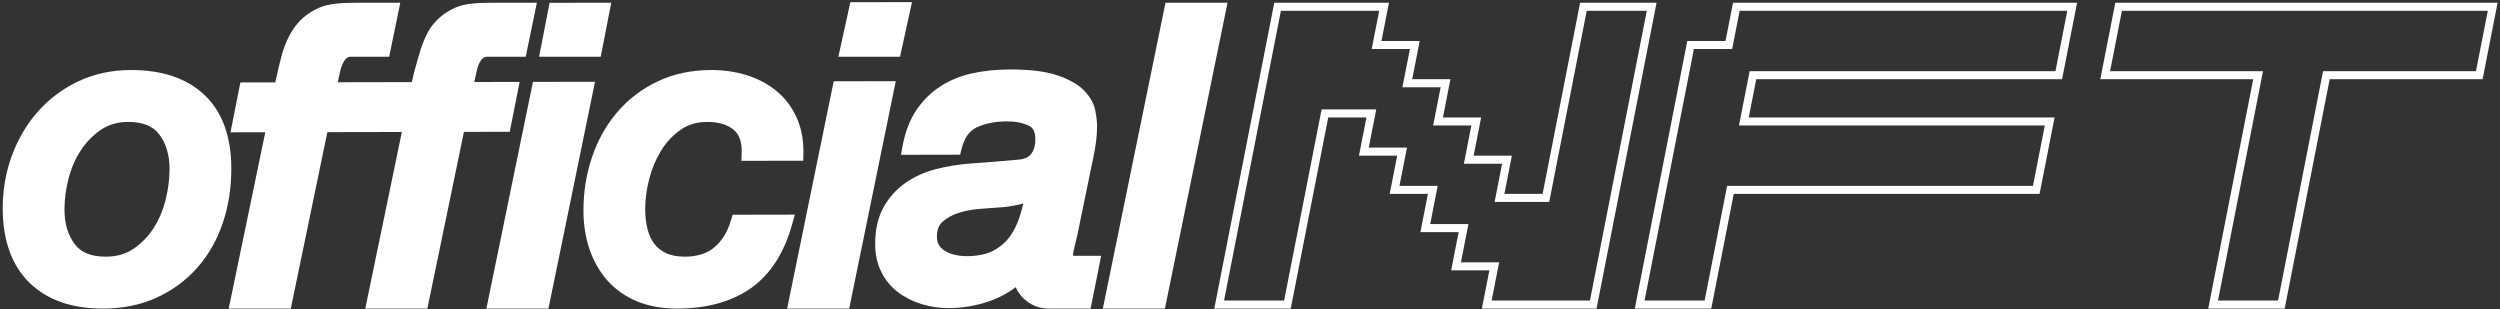
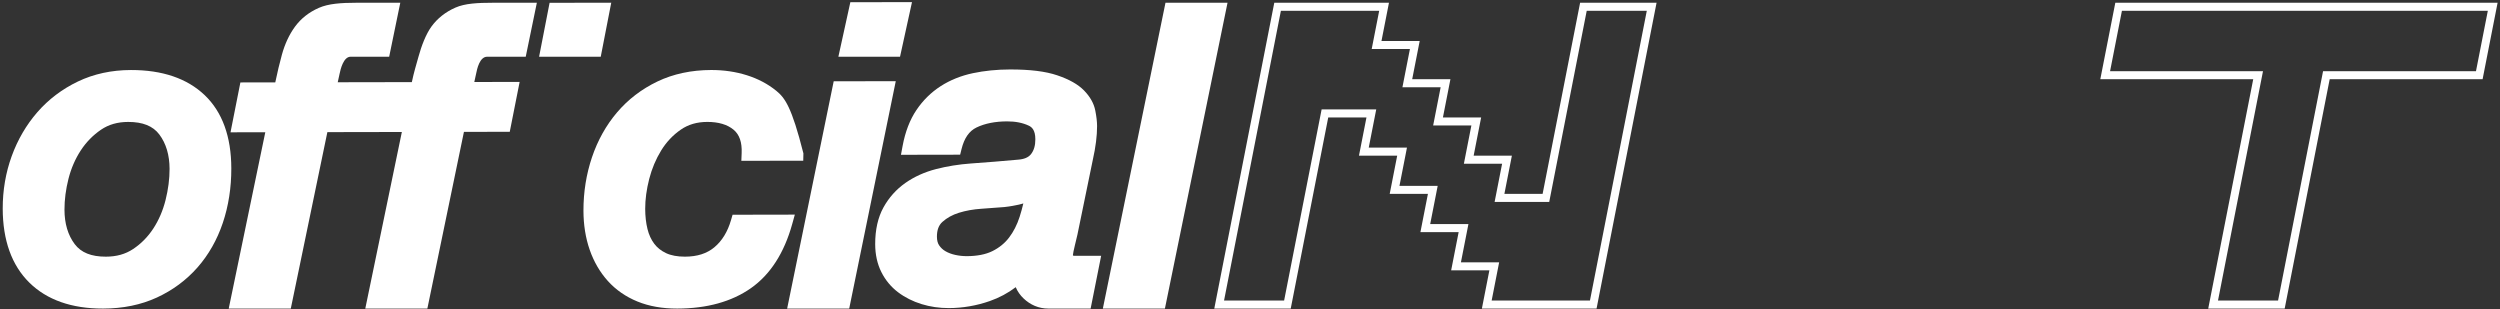
<svg xmlns="http://www.w3.org/2000/svg" width="622" height="77" viewBox="0 0 622 77" fill="none">
  <rect x="0" y="0" width="622" height="77" fill="#333333" stroke="none" />
  <path fill-rule="evenodd" clip-rule="evenodd" d="M26.34 63.859C22.711 63.867 20.176 62.846 18.593 60.742C16.906 58.505 16.048 55.62 16.042 52.172C16.037 49.691 16.373 47.099 17.04 44.471C17.695 41.895 18.723 39.525 20.095 37.425C21.444 35.362 23.138 33.63 25.133 32.273C27.043 30.976 29.253 30.341 31.889 30.337C35.519 30.331 38.052 31.349 39.637 33.453C41.323 35.694 42.181 38.577 42.188 42.023C42.193 44.51 41.856 47.12 41.188 49.781C40.534 52.388 39.507 54.775 38.134 56.873C36.788 58.931 35.099 60.644 33.113 61.962C31.199 63.234 28.984 63.855 26.34 63.859ZM32.579 17.422C27.763 17.43 23.323 18.392 19.383 20.28C15.465 22.16 12.075 24.721 9.307 27.898C6.555 31.055 4.402 34.742 2.908 38.855C1.42 42.958 0.669 47.346 0.677 51.895C0.692 59.794 2.915 65.986 7.284 70.299C11.648 74.612 17.828 76.79 25.65 76.775C30.59 76.766 35.09 75.843 39.024 74.029C42.947 72.222 46.344 69.71 49.119 66.561C51.884 63.425 54.01 59.688 55.437 55.453C56.849 51.261 57.56 46.699 57.551 41.892C57.537 33.984 55.306 27.854 50.922 23.669C46.558 19.509 40.387 17.407 32.579 17.422Z" fill="white" />
  <path fill-rule="evenodd" clip-rule="evenodd" d="M129.286 20.382L118.007 20.401C118.175 19.677 118.329 18.976 118.467 18.3C118.691 17.187 119.321 14.113 121.209 14.113H130.803L133.569 0.685H122.624C118.846 0.692 115.711 0.837 113.308 1.893C110.837 2.98 108.833 4.562 107.353 6.595C105.936 8.543 104.847 11.463 104.117 14.113C103.546 16.181 102.993 17.91 102.467 20.43L94.123 20.446H93.786L84.029 20.465C84.199 19.737 84.352 19.036 84.488 18.366C84.714 17.25 85.448 14.113 87.231 14.113H96.826L99.591 0.685H88.647C84.869 0.692 81.734 0.901 79.33 1.957C76.859 3.045 74.856 4.626 73.377 6.658C71.959 8.606 70.87 10.939 70.14 13.591C69.569 15.658 69.016 17.974 68.49 20.494L59.809 20.51L57.351 32.919L66.006 32.903L56.906 76.776H72.349L81.45 32.874L91.328 32.856L91.666 32.855L99.983 32.839L90.882 76.776H106.327L115.428 32.81L126.828 32.791L129.286 20.382Z" fill="white" />
-   <path fill-rule="evenodd" clip-rule="evenodd" d="M132.597 20.372L121.013 76.775H136.455L148.04 20.343L132.597 20.372Z" fill="white" />
  <path fill-rule="evenodd" clip-rule="evenodd" d="M149.466 14.113L152.078 0.672L136.739 0.7L134.127 14.113H149.466Z" fill="white" />
-   <path fill-rule="evenodd" clip-rule="evenodd" d="M182.264 53.427L181.874 54.77C181.036 57.659 179.645 59.929 177.741 61.518C175.862 63.086 173.466 63.851 170.418 63.857C168.53 63.86 166.946 63.564 165.709 62.976C164.476 62.391 163.515 61.626 162.771 60.638C162.007 59.623 161.443 58.392 161.094 56.981C160.721 55.468 160.53 53.78 160.526 51.966C160.522 49.618 160.858 47.115 161.524 44.524C162.183 41.962 163.186 39.575 164.506 37.429C165.788 35.346 167.426 33.608 169.374 32.263C171.248 30.97 173.404 30.339 175.967 30.334C178.765 30.329 180.972 30.985 182.525 32.283C183.977 33.497 184.631 35.39 184.525 38.069L184.447 40.012L199.849 39.983L199.887 38.158C199.953 34.828 199.376 31.808 198.17 29.181C196.963 26.555 195.276 24.344 193.156 22.607C191.071 20.902 188.593 19.591 185.791 18.712C183.034 17.847 180.063 17.412 176.963 17.418C172.011 17.427 167.502 18.389 163.562 20.278C159.639 22.159 156.261 24.744 153.524 27.962C150.802 31.161 148.701 34.924 147.278 39.147C145.867 43.337 145.155 47.797 145.163 52.403C145.17 55.93 145.692 59.207 146.713 62.142C147.748 65.12 149.27 67.735 151.235 69.913C153.222 72.118 155.702 73.836 158.608 75.022C161.478 76.192 164.807 76.782 168.503 76.775C175.866 76.761 182.023 75.058 186.805 71.712C191.63 68.336 195.093 62.971 197.096 55.768L197.754 53.398L182.264 53.427Z" fill="white" />
+   <path fill-rule="evenodd" clip-rule="evenodd" d="M182.264 53.427L181.874 54.77C181.036 57.659 179.645 59.929 177.741 61.518C175.862 63.086 173.466 63.851 170.418 63.857C168.53 63.86 166.946 63.564 165.709 62.976C164.476 62.391 163.515 61.626 162.771 60.638C162.007 59.623 161.443 58.392 161.094 56.981C160.721 55.468 160.53 53.78 160.526 51.966C160.522 49.618 160.858 47.115 161.524 44.524C162.183 41.962 163.186 39.575 164.506 37.429C165.788 35.346 167.426 33.608 169.374 32.263C171.248 30.97 173.404 30.339 175.967 30.334C178.765 30.329 180.972 30.985 182.525 32.283C183.977 33.497 184.631 35.39 184.525 38.069L184.447 40.012L199.849 39.983L199.887 38.158C196.963 26.555 195.276 24.344 193.156 22.607C191.071 20.902 188.593 19.591 185.791 18.712C183.034 17.847 180.063 17.412 176.963 17.418C172.011 17.427 167.502 18.389 163.562 20.278C159.639 22.159 156.261 24.744 153.524 27.962C150.802 31.161 148.701 34.924 147.278 39.147C145.867 43.337 145.155 47.797 145.163 52.403C145.17 55.93 145.692 59.207 146.713 62.142C147.748 65.12 149.27 67.735 151.235 69.913C153.222 72.118 155.702 73.836 158.608 75.022C161.478 76.192 164.807 76.782 168.503 76.775C175.866 76.761 182.023 75.058 186.805 71.712C191.63 68.336 195.093 62.971 197.096 55.768L197.754 53.398L182.264 53.427Z" fill="white" />
  <path fill-rule="evenodd" clip-rule="evenodd" d="M226.905 0.525L211.566 0.554L208.589 14.113H223.928L226.905 0.525Z" fill="white" />
  <path fill-rule="evenodd" clip-rule="evenodd" d="M207.424 20.226L195.841 76.775H211.283L222.867 20.197L207.424 20.226Z" fill="white" />
  <path fill-rule="evenodd" clip-rule="evenodd" d="M254.605 50.616C254.336 51.76 254.031 52.866 253.69 53.927C253.05 55.922 252.158 57.674 251.04 59.13C249.963 60.531 248.572 61.658 246.905 62.48C245.235 63.304 243.093 63.725 240.536 63.73C239.583 63.731 238.618 63.628 237.668 63.421C236.772 63.227 235.956 62.921 235.241 62.51C234.596 62.139 234.078 61.658 233.655 61.038C233.293 60.509 233.108 59.781 233.107 58.875C233.104 57.239 233.55 56.039 234.469 55.21C235.587 54.204 236.966 53.442 238.564 52.943C240.285 52.409 242.166 52.072 244.152 51.941C246.309 51.801 248.209 51.66 249.89 51.515C251.264 51.369 252.69 51.111 254.125 50.747C254.288 50.707 254.448 50.663 254.605 50.616ZM267.138 63.637C267.117 63.554 266.939 63.677 266.939 63.461C266.938 62.879 267.857 59.359 268.063 58.384L271.9 39.726C272.603 36.608 272.956 33.79 272.952 31.352C272.95 30.273 272.802 29.006 272.501 27.475C272.157 25.726 271.214 24.054 269.702 22.505C268.217 20.989 266.04 19.756 263.043 18.739C260.131 17.749 256.279 17.273 251.265 17.283C248.025 17.289 244.927 17.6 242.057 18.207C239.094 18.835 236.397 19.921 234.042 21.436C231.663 22.966 229.632 24.966 228.004 27.381C226.376 29.797 225.219 32.799 224.569 36.303L224.159 38.513L238.884 38.486L239.234 37.072C239.91 34.348 241.13 32.595 242.965 31.714C245.046 30.714 247.605 30.204 250.575 30.199C252.66 30.195 254.483 30.558 255.992 31.28C256.677 31.608 257.59 32.314 257.594 34.646C257.597 36.202 257.245 37.412 256.519 38.345C255.872 39.173 254.796 39.627 253.181 39.734C249.401 40.08 245.501 40.395 241.588 40.672C238.572 40.887 235.646 41.357 232.889 42.068C230.031 42.807 227.46 43.97 225.249 45.524C222.987 47.114 221.154 49.164 219.799 51.618C218.43 54.102 217.74 57.172 217.747 60.741C217.751 63.334 218.269 65.673 219.283 67.693C220.295 69.711 221.701 71.405 223.459 72.727C225.156 74.006 227.119 74.993 229.291 75.663C231.435 76.324 233.715 76.657 236.07 76.653C239.526 76.646 242.959 76.056 246.272 74.898C248.62 74.075 250.776 72.921 252.711 71.452C253.17 72.524 253.828 73.465 254.68 74.269C256.325 75.824 258.406 76.78 260.865 76.775C262.548 76.772 271.349 76.775 271.349 76.775L273.968 63.637C273.968 63.637 267.241 63.658 267.138 63.637Z" fill="white" />
  <path fill-rule="evenodd" clip-rule="evenodd" d="M289.972 0.685L274.388 76.775H289.831L305.409 0.685H289.972Z" fill="white" />
  <path fill-rule="evenodd" clip-rule="evenodd" d="M412.154 0.685H393.132L383.801 48.241H374.29L376.156 38.73H366.645L368.51 29.219H359L360.866 19.707H351.354L353.22 10.196H343.71L345.575 0.685H317.042L302.113 76.775H321.135L330.466 29.219H339.977L338.111 38.73H347.622L345.757 48.241H355.267L353.401 57.752H362.913L361.047 67.264H370.558L368.692 76.775H397.225L412.154 0.685ZM409.723 2.685L395.58 74.775H371.123L372.52 67.649L372.989 65.264H370.558H363.477L364.876 58.138L365.343 55.752H362.913H355.832L357.23 48.626L357.698 46.241H355.267H348.186L349.585 39.115L350.052 36.73H347.622H340.542L341.94 29.603L342.408 27.219H339.977H330.466H328.82L328.503 28.833L319.49 74.775H304.543L318.687 2.685H343.144L341.747 9.811L341.279 12.196H343.71H350.79L349.391 19.323L348.925 21.707H351.354H358.435L357.037 28.833L356.569 31.219H359H366.081L364.682 38.345L364.216 40.73H366.645H373.725L372.328 47.856L371.86 50.241H374.29H383.801H385.447L385.764 48.626L394.777 2.685H409.723Z" fill="white" />
-   <path fill-rule="evenodd" clip-rule="evenodd" d="M516.778 0.685H431.176L429.31 10.196H419.799L406.737 76.775H425.758L431.358 48.241H507.448L511.18 29.219H435.09L436.956 19.707H513.047L516.778 0.685ZM514.348 2.685L511.4 17.707H436.956H435.31L434.994 19.323L433.128 28.833L432.66 31.219H435.09H508.75L505.802 46.241H431.358H429.713L429.395 47.856L424.114 74.775H409.168L421.445 12.196H429.31H430.957L431.273 10.581L432.822 2.685H514.348Z" fill="white" />
  <path fill-rule="evenodd" clip-rule="evenodd" d="M621.403 0.685H526.29L522.557 19.707H560.603L549.407 76.775H568.429L579.626 19.707H617.671L621.403 0.685ZM618.972 2.685L616.025 17.707H579.626H577.979L577.663 19.323L566.784 74.775H551.838L562.565 20.093L563.034 17.707H560.603H524.988L527.935 2.685H618.972Z" fill="white" />
</svg>